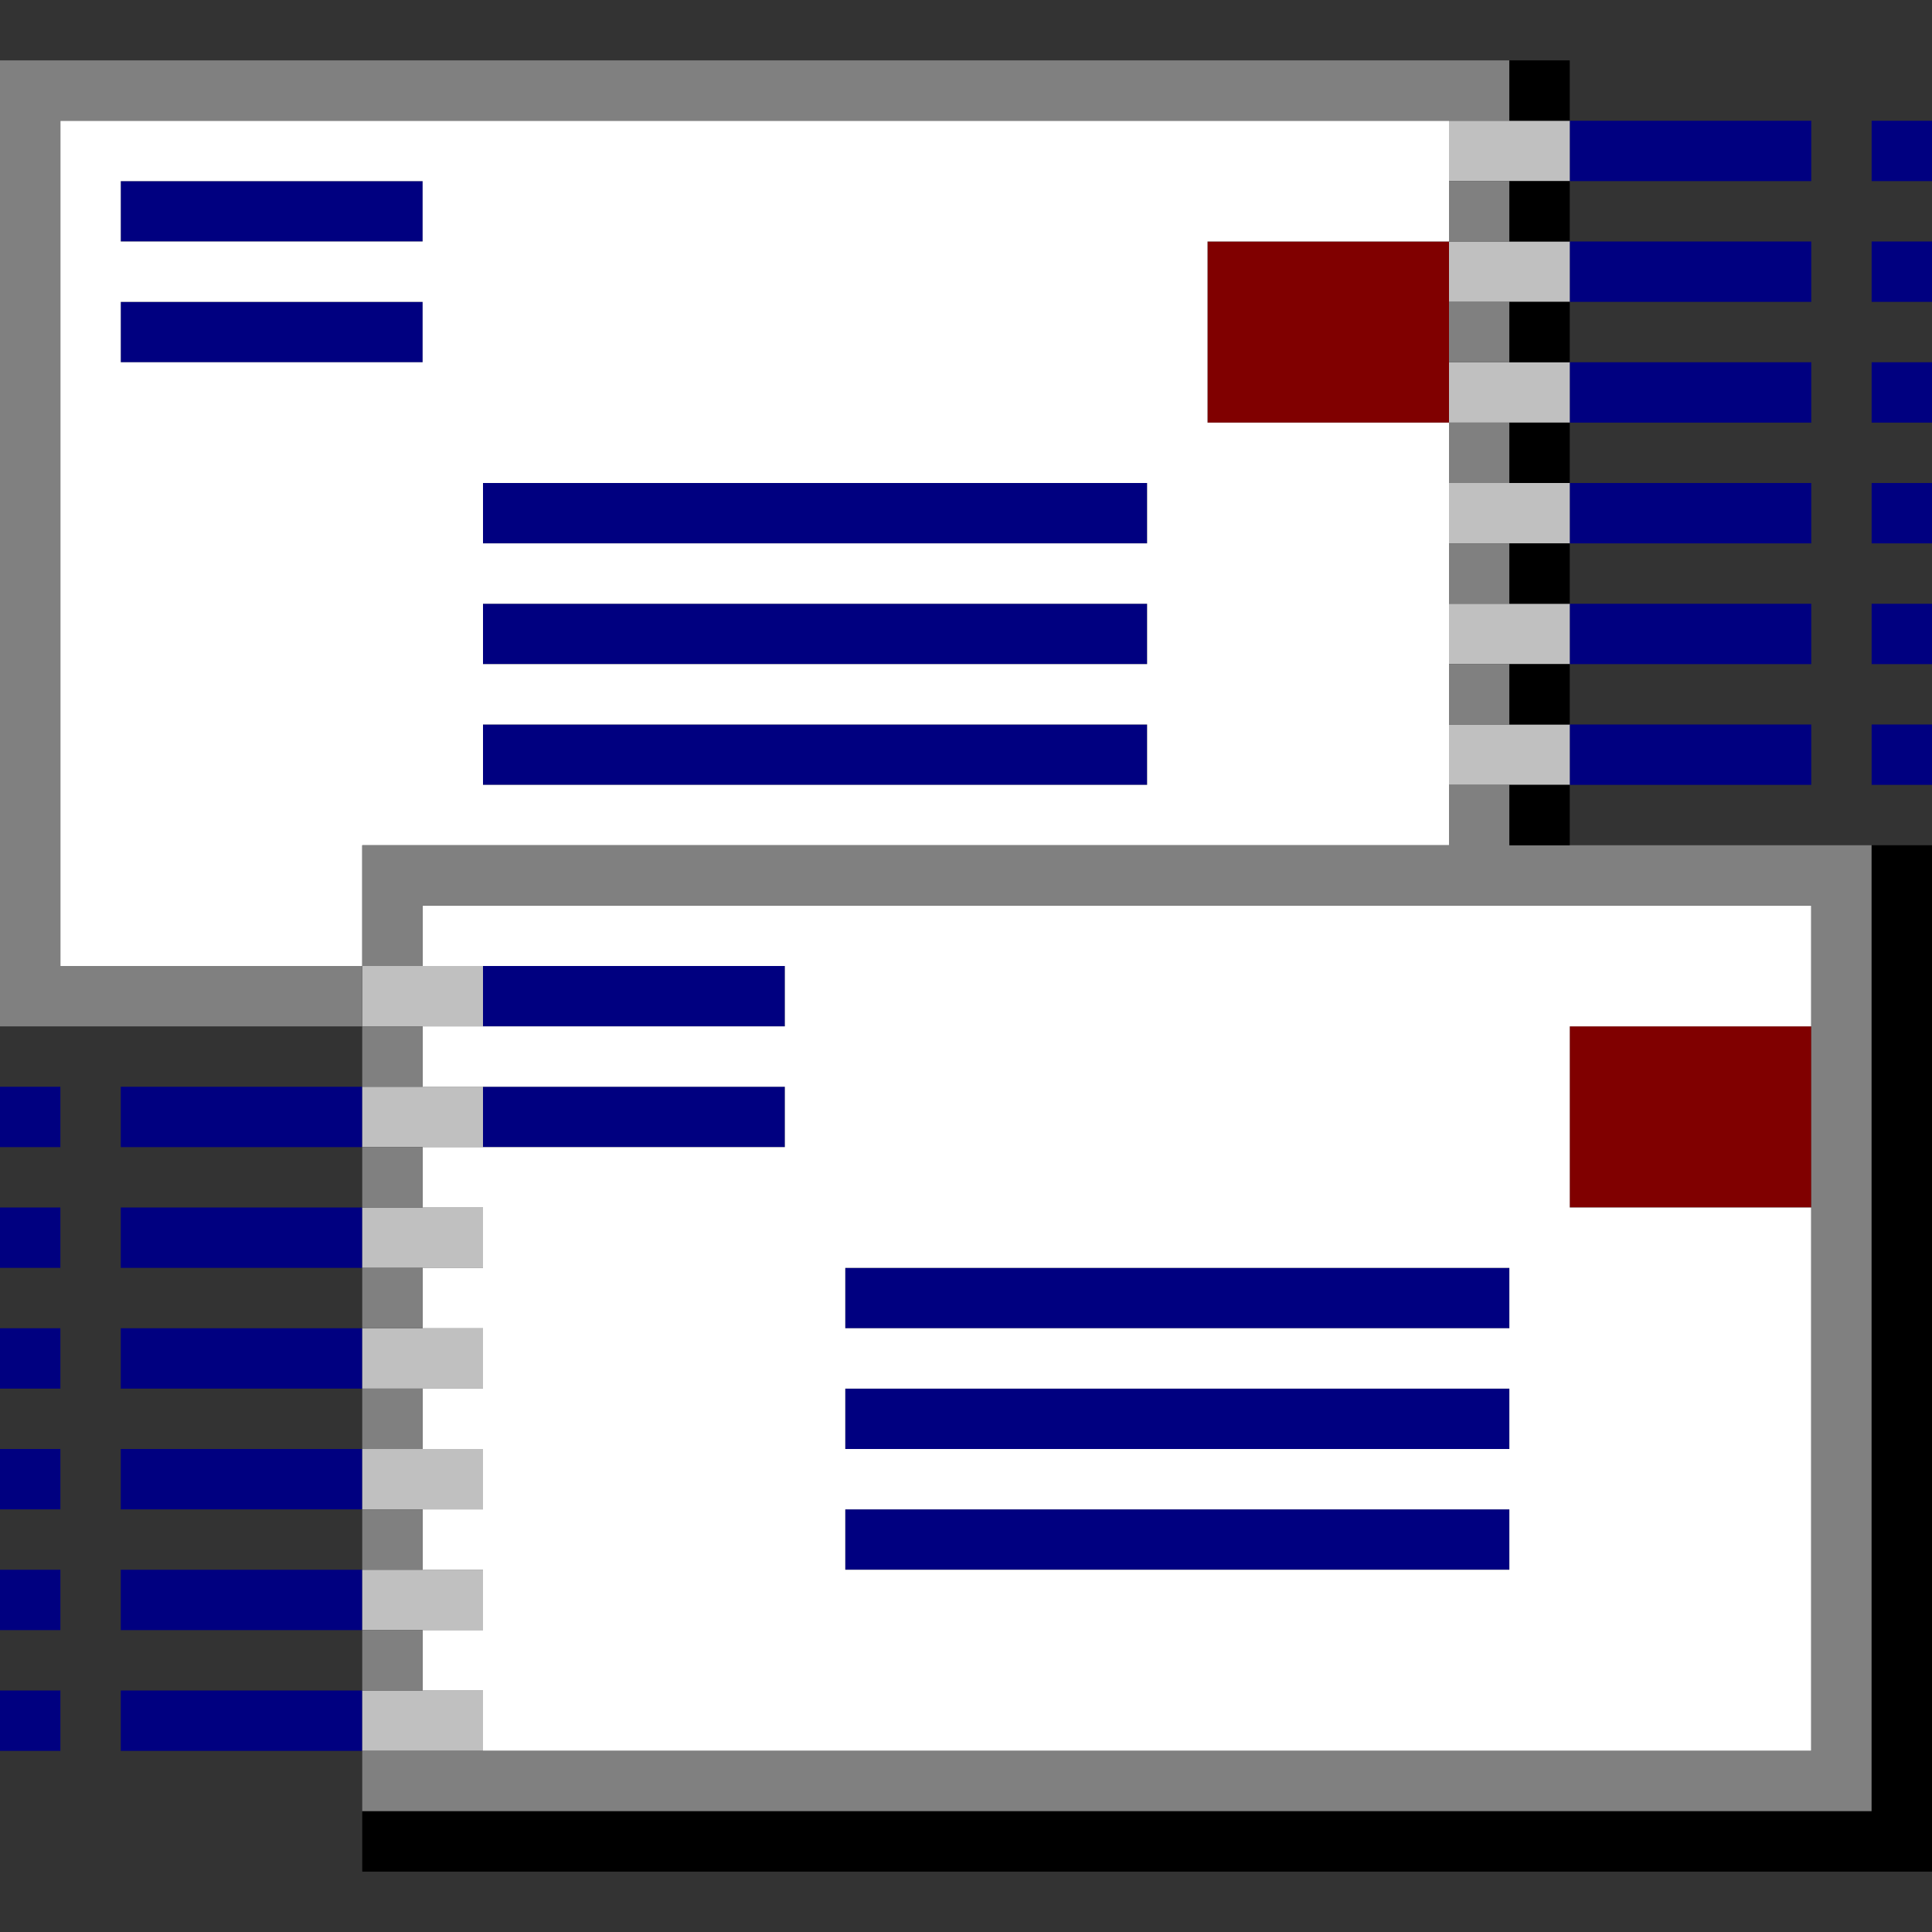
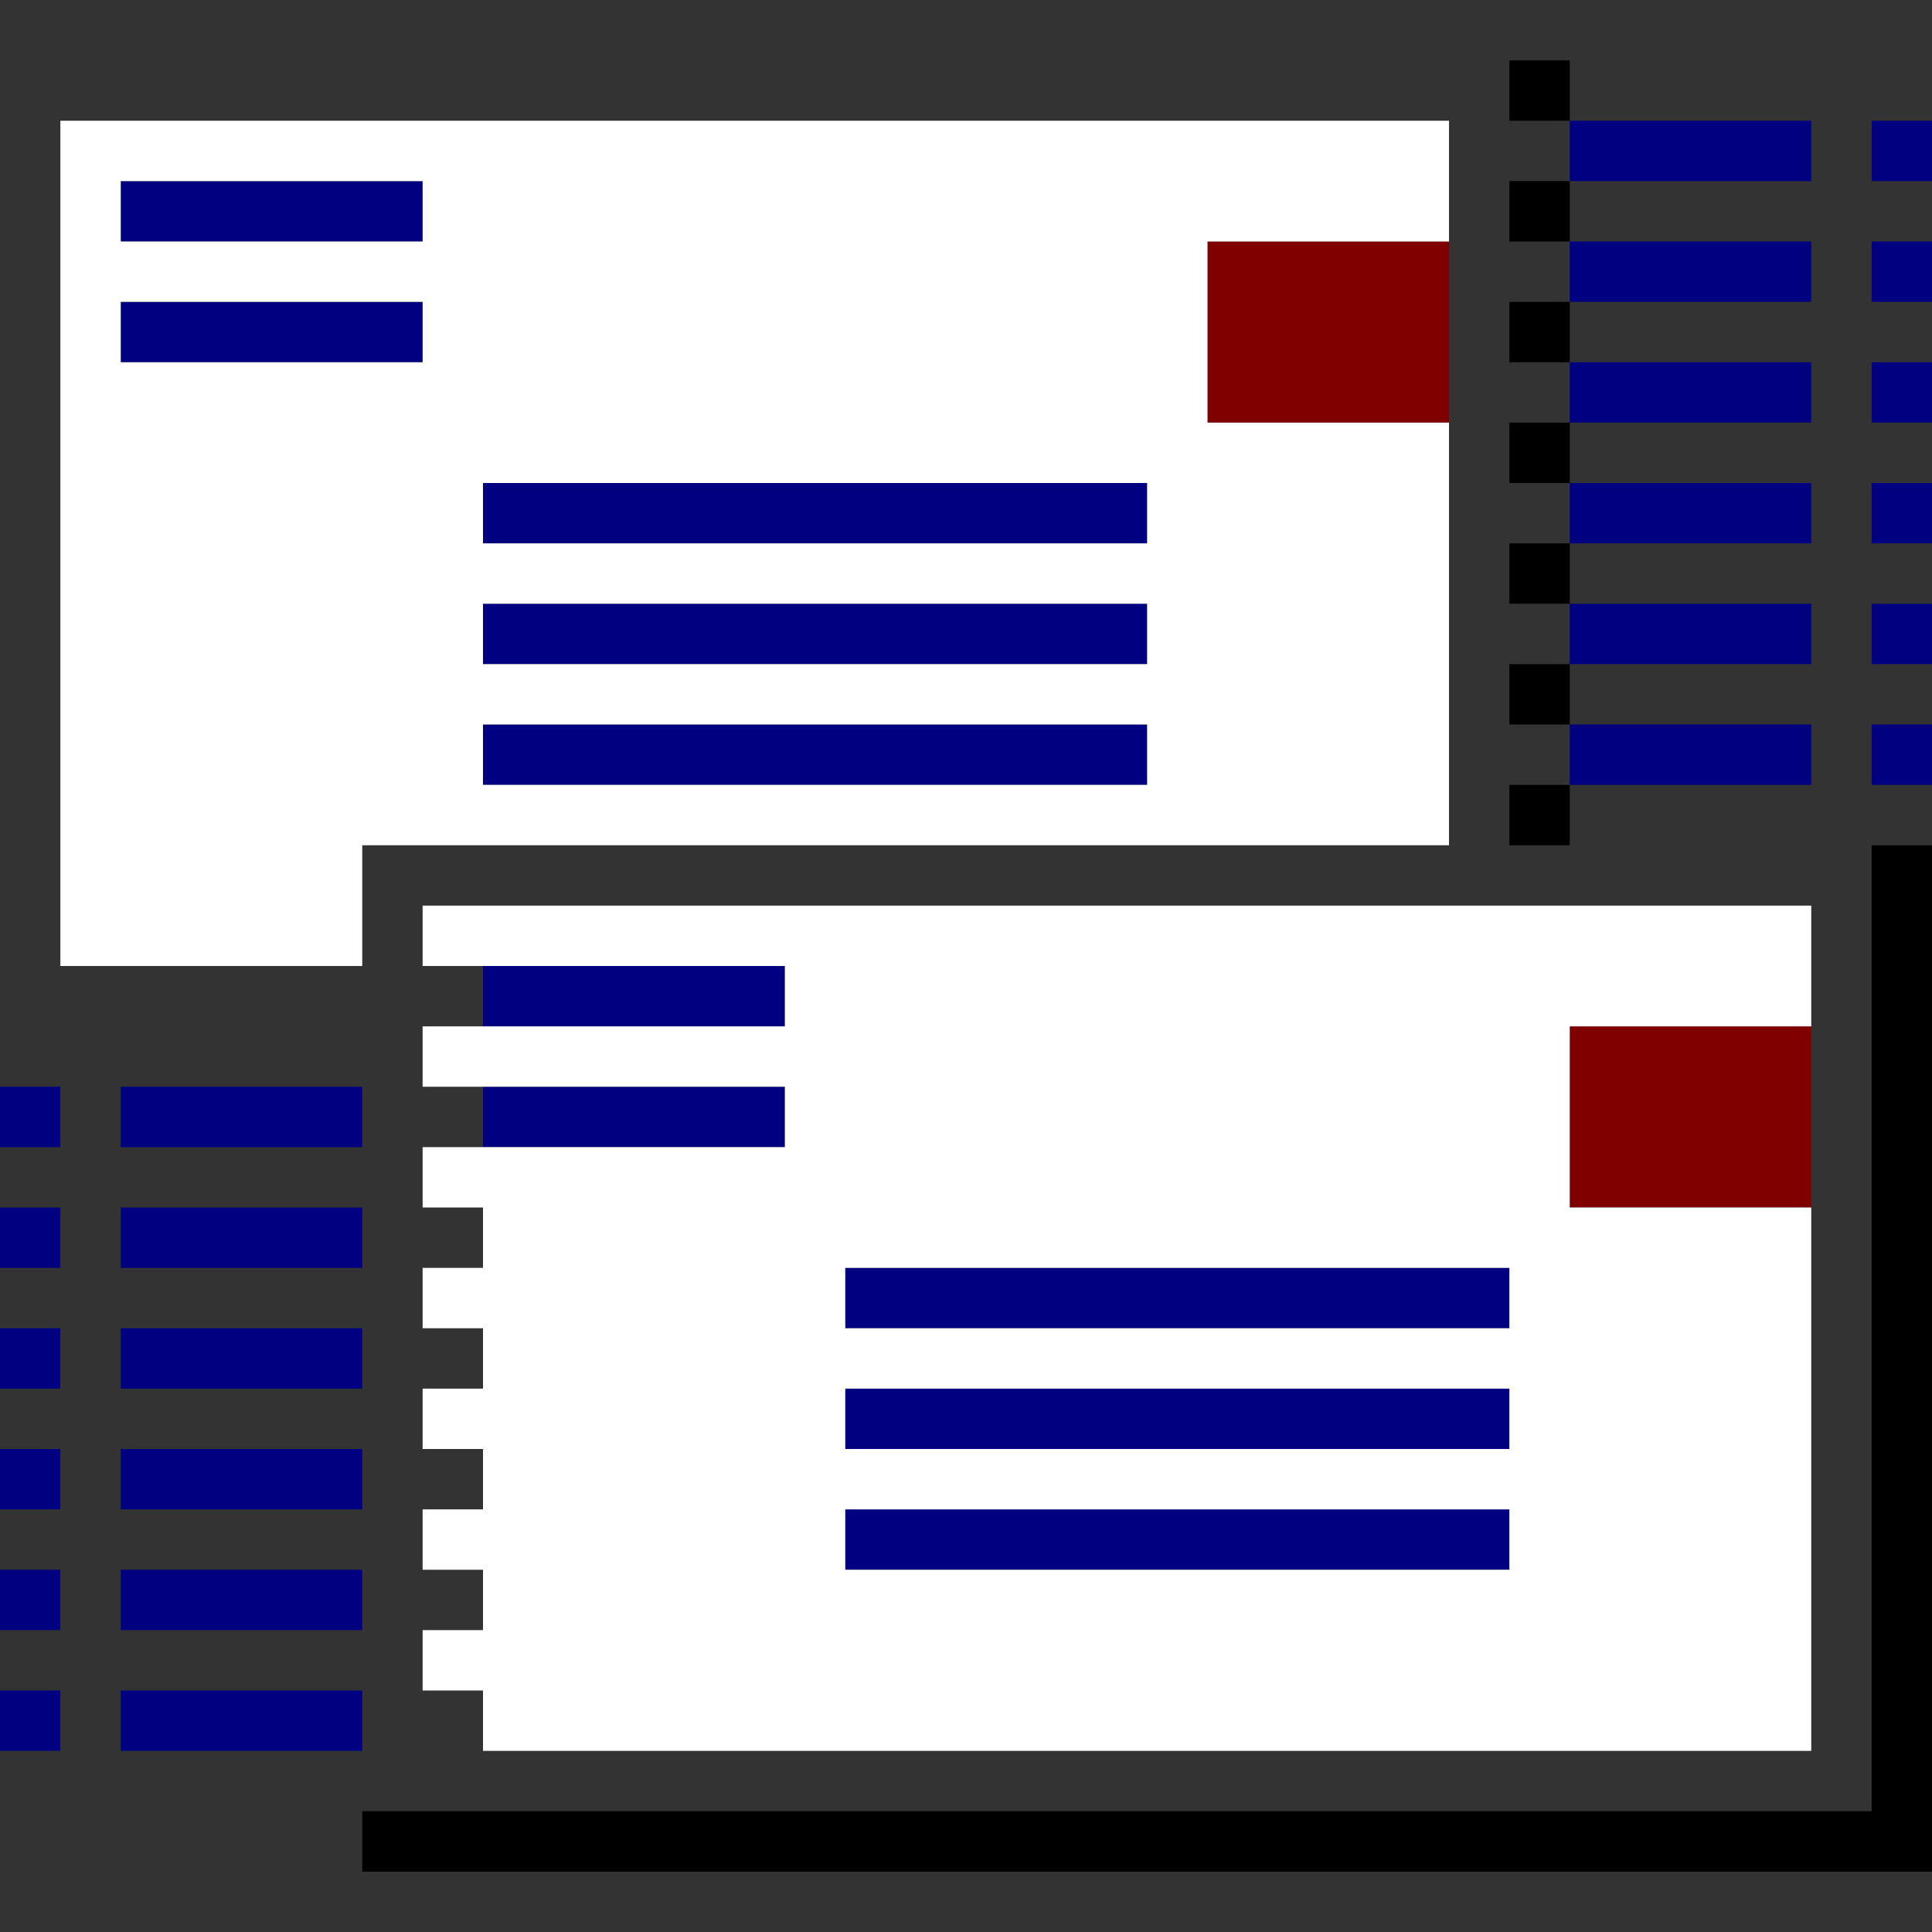
<svg xmlns="http://www.w3.org/2000/svg" xmlns:ns1="http://sodipodi.sourceforge.net/DTD/sodipodi-0.dtd" xmlns:ns2="http://www.inkscape.org/namespaces/inkscape" id="svg1720" width="128px" version="1.1" height="128px" ns1:docname="chicago95_tmp_file.svg" ns2:version="0.92.4 (5da689c313, 2019-01-14)">
  <rect width="100%" height="100%" fill="#333333" stroke="none" />
  <ns1:namedview pagecolor="#ffffff" bordercolor="#666666" borderopacity="1" objecttolerance="10" gridtolerance="10" guidetolerance="10" ns2:pageopacity="0" ns2:pageshadow="2" ns2:window-width="640" ns2:window-height="480" id="namedview863" showgrid="false" ns2:zoom="1.84375" ns2:cx="64" ns2:cy="64" ns2:window-x="0" ns2:window-y="0" ns2:window-maximized="0" ns2:current-layer="svg1720" />
  <defs id="defs2" />
  <path style="fill:#800000" d="M 80 16 L 80 20 L 80 24 L 80 28 L 84 28 L 88 28 L 92 28 L 96 28 L 96 24 L 96 20 L 96 16 L 92 16 L 88 16 L 84 16 L 80 16 z M 104 68 L 104 72 L 104 76 L 104 80 L 108 80 L 112 80 L 116 80 L 120 80 L 120 76 L 120 72 L 120 68 L 116 68 L 112 68 L 108 68 L 104 68 z " id="rect1092" />
  <path style="fill:#000080" d="M 104 8 L 104 12 L 108 12 L 112 12 L 116 12 L 120 12 L 120 8 L 116 8 L 112 8 L 108 8 L 104 8 z M 124 8 L 124 12 L 128 12 L 128 8 L 124 8 z M 8 12 L 8 16 L 12 16 L 16 16 L 20 16 L 24 16 L 28 16 L 28 12 L 24 12 L 20 12 L 16 12 L 12 12 L 8 12 z M 104 16 L 104 20 L 108 20 L 112 20 L 116 20 L 120 20 L 120 16 L 116 16 L 112 16 L 108 16 L 104 16 z M 124 16 L 124 20 L 128 20 L 128 16 L 124 16 z M 8 20 L 8 24 L 12 24 L 16 24 L 20 24 L 24 24 L 28 24 L 28 20 L 24 20 L 20 20 L 16 20 L 12 20 L 8 20 z M 104 24 L 104 28 L 108 28 L 112 28 L 116 28 L 120 28 L 120 24 L 116 24 L 112 24 L 108 24 L 104 24 z M 124 24 L 124 28 L 128 28 L 128 24 L 124 24 z M 32 32 L 32 36 L 36 36 L 40 36 L 44 36 L 48 36 L 52 36 L 56 36 L 60 36 L 64 36 L 68 36 L 72 36 L 76 36 L 76 32 L 72 32 L 68 32 L 64 32 L 60 32 L 56 32 L 52 32 L 48 32 L 44 32 L 40 32 L 36 32 L 32 32 z M 104 32 L 104 36 L 108 36 L 112 36 L 116 36 L 120 36 L 120 32 L 116 32 L 112 32 L 108 32 L 104 32 z M 124 32 L 124 36 L 128 36 L 128 32 L 124 32 z M 32 40 L 32 44 L 36 44 L 40 44 L 44 44 L 48 44 L 52 44 L 56 44 L 60 44 L 64 44 L 68 44 L 72 44 L 76 44 L 76 40 L 72 40 L 68 40 L 64 40 L 60 40 L 56 40 L 52 40 L 48 40 L 44 40 L 40 40 L 36 40 L 32 40 z M 104 40 L 104 44 L 108 44 L 112 44 L 116 44 L 120 44 L 120 40 L 116 40 L 112 40 L 108 40 L 104 40 z M 124 40 L 124 44 L 128 44 L 128 40 L 124 40 z M 32 48 L 32 52 L 36 52 L 40 52 L 44 52 L 48 52 L 52 52 L 56 52 L 60 52 L 64 52 L 68 52 L 72 52 L 76 52 L 76 48 L 72 48 L 68 48 L 64 48 L 60 48 L 56 48 L 52 48 L 48 48 L 44 48 L 40 48 L 36 48 L 32 48 z M 104 48 L 104 52 L 108 52 L 112 52 L 116 52 L 120 52 L 120 48 L 116 48 L 112 48 L 108 48 L 104 48 z M 124 48 L 124 52 L 128 52 L 128 48 L 124 48 z M 32 64 L 32 68 L 36 68 L 40 68 L 44 68 L 48 68 L 52 68 L 52 64 L 48 64 L 44 64 L 40 64 L 36 64 L 32 64 z M 0 72 L 0 76 L 4 76 L 4 72 L 0 72 z M 8 72 L 8 76 L 12 76 L 16 76 L 20 76 L 24 76 L 24 72 L 20 72 L 16 72 L 12 72 L 8 72 z M 32 72 L 32 76 L 36 76 L 40 76 L 44 76 L 48 76 L 52 76 L 52 72 L 48 72 L 44 72 L 40 72 L 36 72 L 32 72 z M 0 80 L 0 84 L 4 84 L 4 80 L 0 80 z M 8 80 L 8 84 L 12 84 L 16 84 L 20 84 L 24 84 L 24 80 L 20 80 L 16 80 L 12 80 L 8 80 z M 56 84 L 56 88 L 60 88 L 64 88 L 68 88 L 72 88 L 76 88 L 80 88 L 84 88 L 88 88 L 92 88 L 96 88 L 100 88 L 100 84 L 96 84 L 92 84 L 88 84 L 84 84 L 80 84 L 76 84 L 72 84 L 68 84 L 64 84 L 60 84 L 56 84 z M 0 88 L 0 92 L 4 92 L 4 88 L 0 88 z M 8 88 L 8 92 L 12 92 L 16 92 L 20 92 L 24 92 L 24 88 L 20 88 L 16 88 L 12 88 L 8 88 z M 56 92 L 56 96 L 60 96 L 64 96 L 68 96 L 72 96 L 76 96 L 80 96 L 84 96 L 88 96 L 92 96 L 96 96 L 100 96 L 100 92 L 96 92 L 92 92 L 88 92 L 84 92 L 80 92 L 76 92 L 72 92 L 68 92 L 64 92 L 60 92 L 56 92 z M 0 96 L 0 100 L 4 100 L 4 96 L 0 96 z M 8 96 L 8 100 L 12 100 L 16 100 L 20 100 L 24 100 L 24 96 L 20 96 L 16 96 L 12 96 L 8 96 z M 56 100 L 56 104 L 60 104 L 64 104 L 68 104 L 72 104 L 76 104 L 80 104 L 84 104 L 88 104 L 92 104 L 96 104 L 100 104 L 100 100 L 96 100 L 92 100 L 88 100 L 84 100 L 80 100 L 76 100 L 72 100 L 68 100 L 64 100 L 60 100 L 56 100 z M 0 104 L 0 108 L 4 108 L 4 104 L 0 104 z M 8 104 L 8 108 L 12 108 L 16 108 L 20 108 L 24 108 L 24 104 L 20 104 L 16 104 L 12 104 L 8 104 z M 0 112 L 0 116 L 4 116 L 4 112 L 0 112 z M 8 112 L 8 116 L 12 116 L 16 116 L 20 116 L 24 116 L 24 112 L 20 112 L 16 112 L 12 112 L 8 112 z " id="rect1562" />
-   <path style="fill:#c0c0c0" d="M 96 8 L 96 12 L 100 12 L 104 12 L 104 8 L 100 8 L 96 8 z M 96 16 L 96 20 L 100 20 L 104 20 L 104 16 L 100 16 L 96 16 z M 96 24 L 96 28 L 100 28 L 104 28 L 104 24 L 100 24 L 96 24 z M 96 32 L 96 36 L 100 36 L 104 36 L 104 32 L 100 32 L 96 32 z M 96 40 L 96 44 L 100 44 L 104 44 L 104 40 L 100 40 L 96 40 z M 96 48 L 96 52 L 100 52 L 104 52 L 104 48 L 100 48 L 96 48 z M 24 64 L 24 68 L 28 68 L 32 68 L 32 64 L 28 64 L 24 64 z M 24 72 L 24 76 L 28 76 L 32 76 L 32 72 L 28 72 L 24 72 z M 24 80 L 24 84 L 28 84 L 32 84 L 32 80 L 28 80 L 24 80 z M 24 88 L 24 92 L 28 92 L 32 92 L 32 88 L 28 88 L 24 88 z M 24 96 L 24 100 L 28 100 L 32 100 L 32 96 L 28 96 L 24 96 z M 24 104 L 24 108 L 28 108 L 32 108 L 32 104 L 28 104 L 24 104 z M 24 112 L 24 116 L 28 116 L 32 116 L 32 112 L 28 112 L 24 112 z " id="rect1566" />
  <path style="fill:#ffffff" d="M 4 8 L 4 12 L 4 16 L 4 20 L 4 24 L 4 28 L 4 32 L 4 36 L 4 40 L 4 44 L 4 48 L 4 52 L 4 56 L 4 60 L 4 64 L 8 64 L 12 64 L 16 64 L 20 64 L 24 64 L 24 60 L 24 56 L 28 56 L 32 56 L 36 56 L 40 56 L 44 56 L 48 56 L 52 56 L 56 56 L 60 56 L 64 56 L 68 56 L 72 56 L 76 56 L 80 56 L 84 56 L 88 56 L 92 56 L 96 56 L 96 52 L 96 48 L 96 44 L 96 40 L 96 36 L 96 32 L 96 28 L 92 28 L 88 28 L 84 28 L 80 28 L 80 24 L 80 20 L 80 16 L 84 16 L 88 16 L 92 16 L 96 16 L 96 12 L 96 8 L 92 8 L 88 8 L 84 8 L 80 8 L 76 8 L 72 8 L 68 8 L 64 8 L 60 8 L 56 8 L 52 8 L 48 8 L 44 8 L 40 8 L 36 8 L 32 8 L 28 8 L 24 8 L 20 8 L 16 8 L 12 8 L 8 8 L 4 8 z M 8 12 L 12 12 L 16 12 L 20 12 L 24 12 L 28 12 L 28 16 L 24 16 L 20 16 L 16 16 L 12 16 L 8 16 L 8 12 z M 8 20 L 12 20 L 16 20 L 20 20 L 24 20 L 28 20 L 28 24 L 24 24 L 20 24 L 16 24 L 12 24 L 8 24 L 8 20 z M 32 32 L 36 32 L 40 32 L 44 32 L 48 32 L 52 32 L 56 32 L 60 32 L 64 32 L 68 32 L 72 32 L 76 32 L 76 36 L 72 36 L 68 36 L 64 36 L 60 36 L 56 36 L 52 36 L 48 36 L 44 36 L 40 36 L 36 36 L 32 36 L 32 32 z M 32 40 L 36 40 L 40 40 L 44 40 L 48 40 L 52 40 L 56 40 L 60 40 L 64 40 L 68 40 L 72 40 L 76 40 L 76 44 L 72 44 L 68 44 L 64 44 L 60 44 L 56 44 L 52 44 L 48 44 L 44 44 L 40 44 L 36 44 L 32 44 L 32 40 z M 32 48 L 36 48 L 40 48 L 44 48 L 48 48 L 52 48 L 56 48 L 60 48 L 64 48 L 68 48 L 72 48 L 76 48 L 76 52 L 72 52 L 68 52 L 64 52 L 60 52 L 56 52 L 52 52 L 48 52 L 44 52 L 40 52 L 36 52 L 32 52 L 32 48 z M 28 60 L 28 64 L 32 64 L 36 64 L 40 64 L 44 64 L 48 64 L 52 64 L 52 68 L 48 68 L 44 68 L 40 68 L 36 68 L 32 68 L 28 68 L 28 72 L 32 72 L 36 72 L 40 72 L 44 72 L 48 72 L 52 72 L 52 76 L 48 76 L 44 76 L 40 76 L 36 76 L 32 76 L 28 76 L 28 80 L 32 80 L 32 84 L 28 84 L 28 88 L 32 88 L 32 92 L 28 92 L 28 96 L 32 96 L 32 100 L 28 100 L 28 104 L 32 104 L 32 108 L 28 108 L 28 112 L 32 112 L 32 116 L 36 116 L 40 116 L 44 116 L 48 116 L 52 116 L 56 116 L 60 116 L 64 116 L 68 116 L 72 116 L 76 116 L 80 116 L 84 116 L 88 116 L 92 116 L 96 116 L 100 116 L 104 116 L 108 116 L 112 116 L 116 116 L 120 116 L 120 112 L 120 108 L 120 104 L 120 100 L 120 96 L 120 92 L 120 88 L 120 84 L 120 80 L 116 80 L 112 80 L 108 80 L 104 80 L 104 76 L 104 72 L 104 68 L 108 68 L 112 68 L 116 68 L 120 68 L 120 64 L 120 60 L 116 60 L 112 60 L 108 60 L 104 60 L 100 60 L 96 60 L 92 60 L 88 60 L 84 60 L 80 60 L 76 60 L 72 60 L 68 60 L 64 60 L 60 60 L 56 60 L 52 60 L 48 60 L 44 60 L 40 60 L 36 60 L 32 60 L 28 60 z M 56 84 L 60 84 L 64 84 L 68 84 L 72 84 L 76 84 L 80 84 L 84 84 L 88 84 L 92 84 L 96 84 L 100 84 L 100 88 L 96 88 L 92 88 L 88 88 L 84 88 L 80 88 L 76 88 L 72 88 L 68 88 L 64 88 L 60 88 L 56 88 L 56 84 z M 56 92 L 60 92 L 64 92 L 68 92 L 72 92 L 76 92 L 80 92 L 84 92 L 88 92 L 92 92 L 96 92 L 100 92 L 100 96 L 96 96 L 92 96 L 88 96 L 84 96 L 80 96 L 76 96 L 72 96 L 68 96 L 64 96 L 60 96 L 56 96 L 56 92 z M 56 100 L 60 100 L 64 100 L 68 100 L 72 100 L 76 100 L 80 100 L 84 100 L 88 100 L 92 100 L 96 100 L 100 100 L 100 104 L 96 104 L 92 104 L 88 104 L 84 104 L 80 104 L 76 104 L 72 104 L 68 104 L 64 104 L 60 104 L 56 104 L 56 100 z " id="rect1610" />
-   <path style="fill:#808080" d="M 0 4 L 0 8 L 0 12 L 0 16 L 0 20 L 0 24 L 0 28 L 0 32 L 0 36 L 0 40 L 0 44 L 0 48 L 0 52 L 0 56 L 0 60 L 0 64 L 0 68 L 4 68 L 8 68 L 12 68 L 16 68 L 20 68 L 24 68 L 24 64 L 20 64 L 16 64 L 12 64 L 8 64 L 4 64 L 4 60 L 4 56 L 4 52 L 4 48 L 4 44 L 4 40 L 4 36 L 4 32 L 4 28 L 4 24 L 4 20 L 4 16 L 4 12 L 4 8 L 8 8 L 12 8 L 16 8 L 20 8 L 24 8 L 28 8 L 32 8 L 36 8 L 40 8 L 44 8 L 48 8 L 52 8 L 56 8 L 60 8 L 64 8 L 68 8 L 72 8 L 76 8 L 80 8 L 84 8 L 88 8 L 92 8 L 96 8 L 100 8 L 100 4 L 96 4 L 92 4 L 88 4 L 84 4 L 80 4 L 76 4 L 72 4 L 68 4 L 64 4 L 60 4 L 56 4 L 52 4 L 48 4 L 44 4 L 40 4 L 36 4 L 32 4 L 28 4 L 24 4 L 20 4 L 16 4 L 12 4 L 8 4 L 4 4 L 0 4 z M 24 64 L 28 64 L 28 60 L 32 60 L 36 60 L 40 60 L 44 60 L 48 60 L 52 60 L 56 60 L 60 60 L 64 60 L 68 60 L 72 60 L 76 60 L 80 60 L 84 60 L 88 60 L 92 60 L 96 60 L 100 60 L 104 60 L 108 60 L 112 60 L 116 60 L 120 60 L 120 64 L 120 68 L 120 72 L 120 76 L 120 80 L 120 84 L 120 88 L 120 92 L 120 96 L 120 100 L 120 104 L 120 108 L 120 112 L 120 116 L 116 116 L 112 116 L 108 116 L 104 116 L 100 116 L 96 116 L 92 116 L 88 116 L 84 116 L 80 116 L 76 116 L 72 116 L 68 116 L 64 116 L 60 116 L 56 116 L 52 116 L 48 116 L 44 116 L 40 116 L 36 116 L 32 116 L 28 116 L 24 116 L 24 120 L 28 120 L 32 120 L 36 120 L 40 120 L 44 120 L 48 120 L 52 120 L 56 120 L 60 120 L 64 120 L 68 120 L 72 120 L 76 120 L 80 120 L 84 120 L 88 120 L 92 120 L 96 120 L 100 120 L 104 120 L 108 120 L 112 120 L 116 120 L 120 120 L 124 120 L 124 116 L 124 112 L 124 108 L 124 104 L 124 100 L 124 96 L 124 92 L 124 88 L 124 84 L 124 80 L 124 76 L 124 72 L 124 68 L 124 64 L 124 60 L 124 56 L 120 56 L 116 56 L 112 56 L 108 56 L 104 56 L 100 56 L 100 52 L 96 52 L 96 56 L 92 56 L 88 56 L 84 56 L 80 56 L 76 56 L 72 56 L 68 56 L 64 56 L 60 56 L 56 56 L 52 56 L 48 56 L 44 56 L 40 56 L 36 56 L 32 56 L 28 56 L 24 56 L 24 60 L 24 64 z M 24 68 L 24 72 L 28 72 L 28 68 L 24 68 z M 96 12 L 96 16 L 100 16 L 100 12 L 96 12 z M 96 20 L 96 24 L 100 24 L 100 20 L 96 20 z M 96 28 L 96 32 L 100 32 L 100 28 L 96 28 z M 96 36 L 96 40 L 100 40 L 100 36 L 96 36 z M 96 44 L 96 48 L 100 48 L 100 44 L 96 44 z M 24 76 L 24 80 L 28 80 L 28 76 L 24 76 z M 24 84 L 24 88 L 28 88 L 28 84 L 24 84 z M 24 92 L 24 96 L 28 96 L 28 92 L 24 92 z M 24 100 L 24 104 L 28 104 L 28 100 L 24 100 z M 24 108 L 24 112 L 28 112 L 28 108 L 24 108 z " id="rect1664" />
  <path style="fill:#000000" d="M 100 4 L 100 8 L 104 8 L 104 4 L 100 4 z M 100 12 L 100 16 L 104 16 L 104 12 L 100 12 z M 100 20 L 100 24 L 104 24 L 104 20 L 100 20 z M 100 28 L 100 32 L 104 32 L 104 28 L 100 28 z M 100 36 L 100 40 L 104 40 L 104 36 L 100 36 z M 100 44 L 100 48 L 104 48 L 104 44 L 100 44 z M 100 52 L 100 56 L 104 56 L 104 52 L 100 52 z M 124 56 L 124 60 L 124 64 L 124 68 L 124 72 L 124 76 L 124 80 L 124 84 L 124 88 L 124 92 L 124 96 L 124 100 L 124 104 L 124 108 L 124 112 L 124 116 L 124 120 L 120 120 L 116 120 L 112 120 L 108 120 L 104 120 L 100 120 L 96 120 L 92 120 L 88 120 L 84 120 L 80 120 L 76 120 L 72 120 L 68 120 L 64 120 L 60 120 L 56 120 L 52 120 L 48 120 L 44 120 L 40 120 L 36 120 L 32 120 L 28 120 L 24 120 L 24 124 L 28 124 L 32 124 L 36 124 L 40 124 L 44 124 L 48 124 L 52 124 L 56 124 L 60 124 L 64 124 L 68 124 L 72 124 L 76 124 L 80 124 L 84 124 L 88 124 L 92 124 L 96 124 L 100 124 L 104 124 L 108 124 L 112 124 L 116 124 L 120 124 L 124 124 L 128 124 L 128 120 L 128 116 L 128 112 L 128 108 L 128 104 L 128 100 L 128 96 L 128 92 L 128 88 L 128 84 L 128 80 L 128 76 L 128 72 L 128 68 L 128 64 L 128 60 L 128 56 L 124 56 z " id="rect1718" />
</svg>